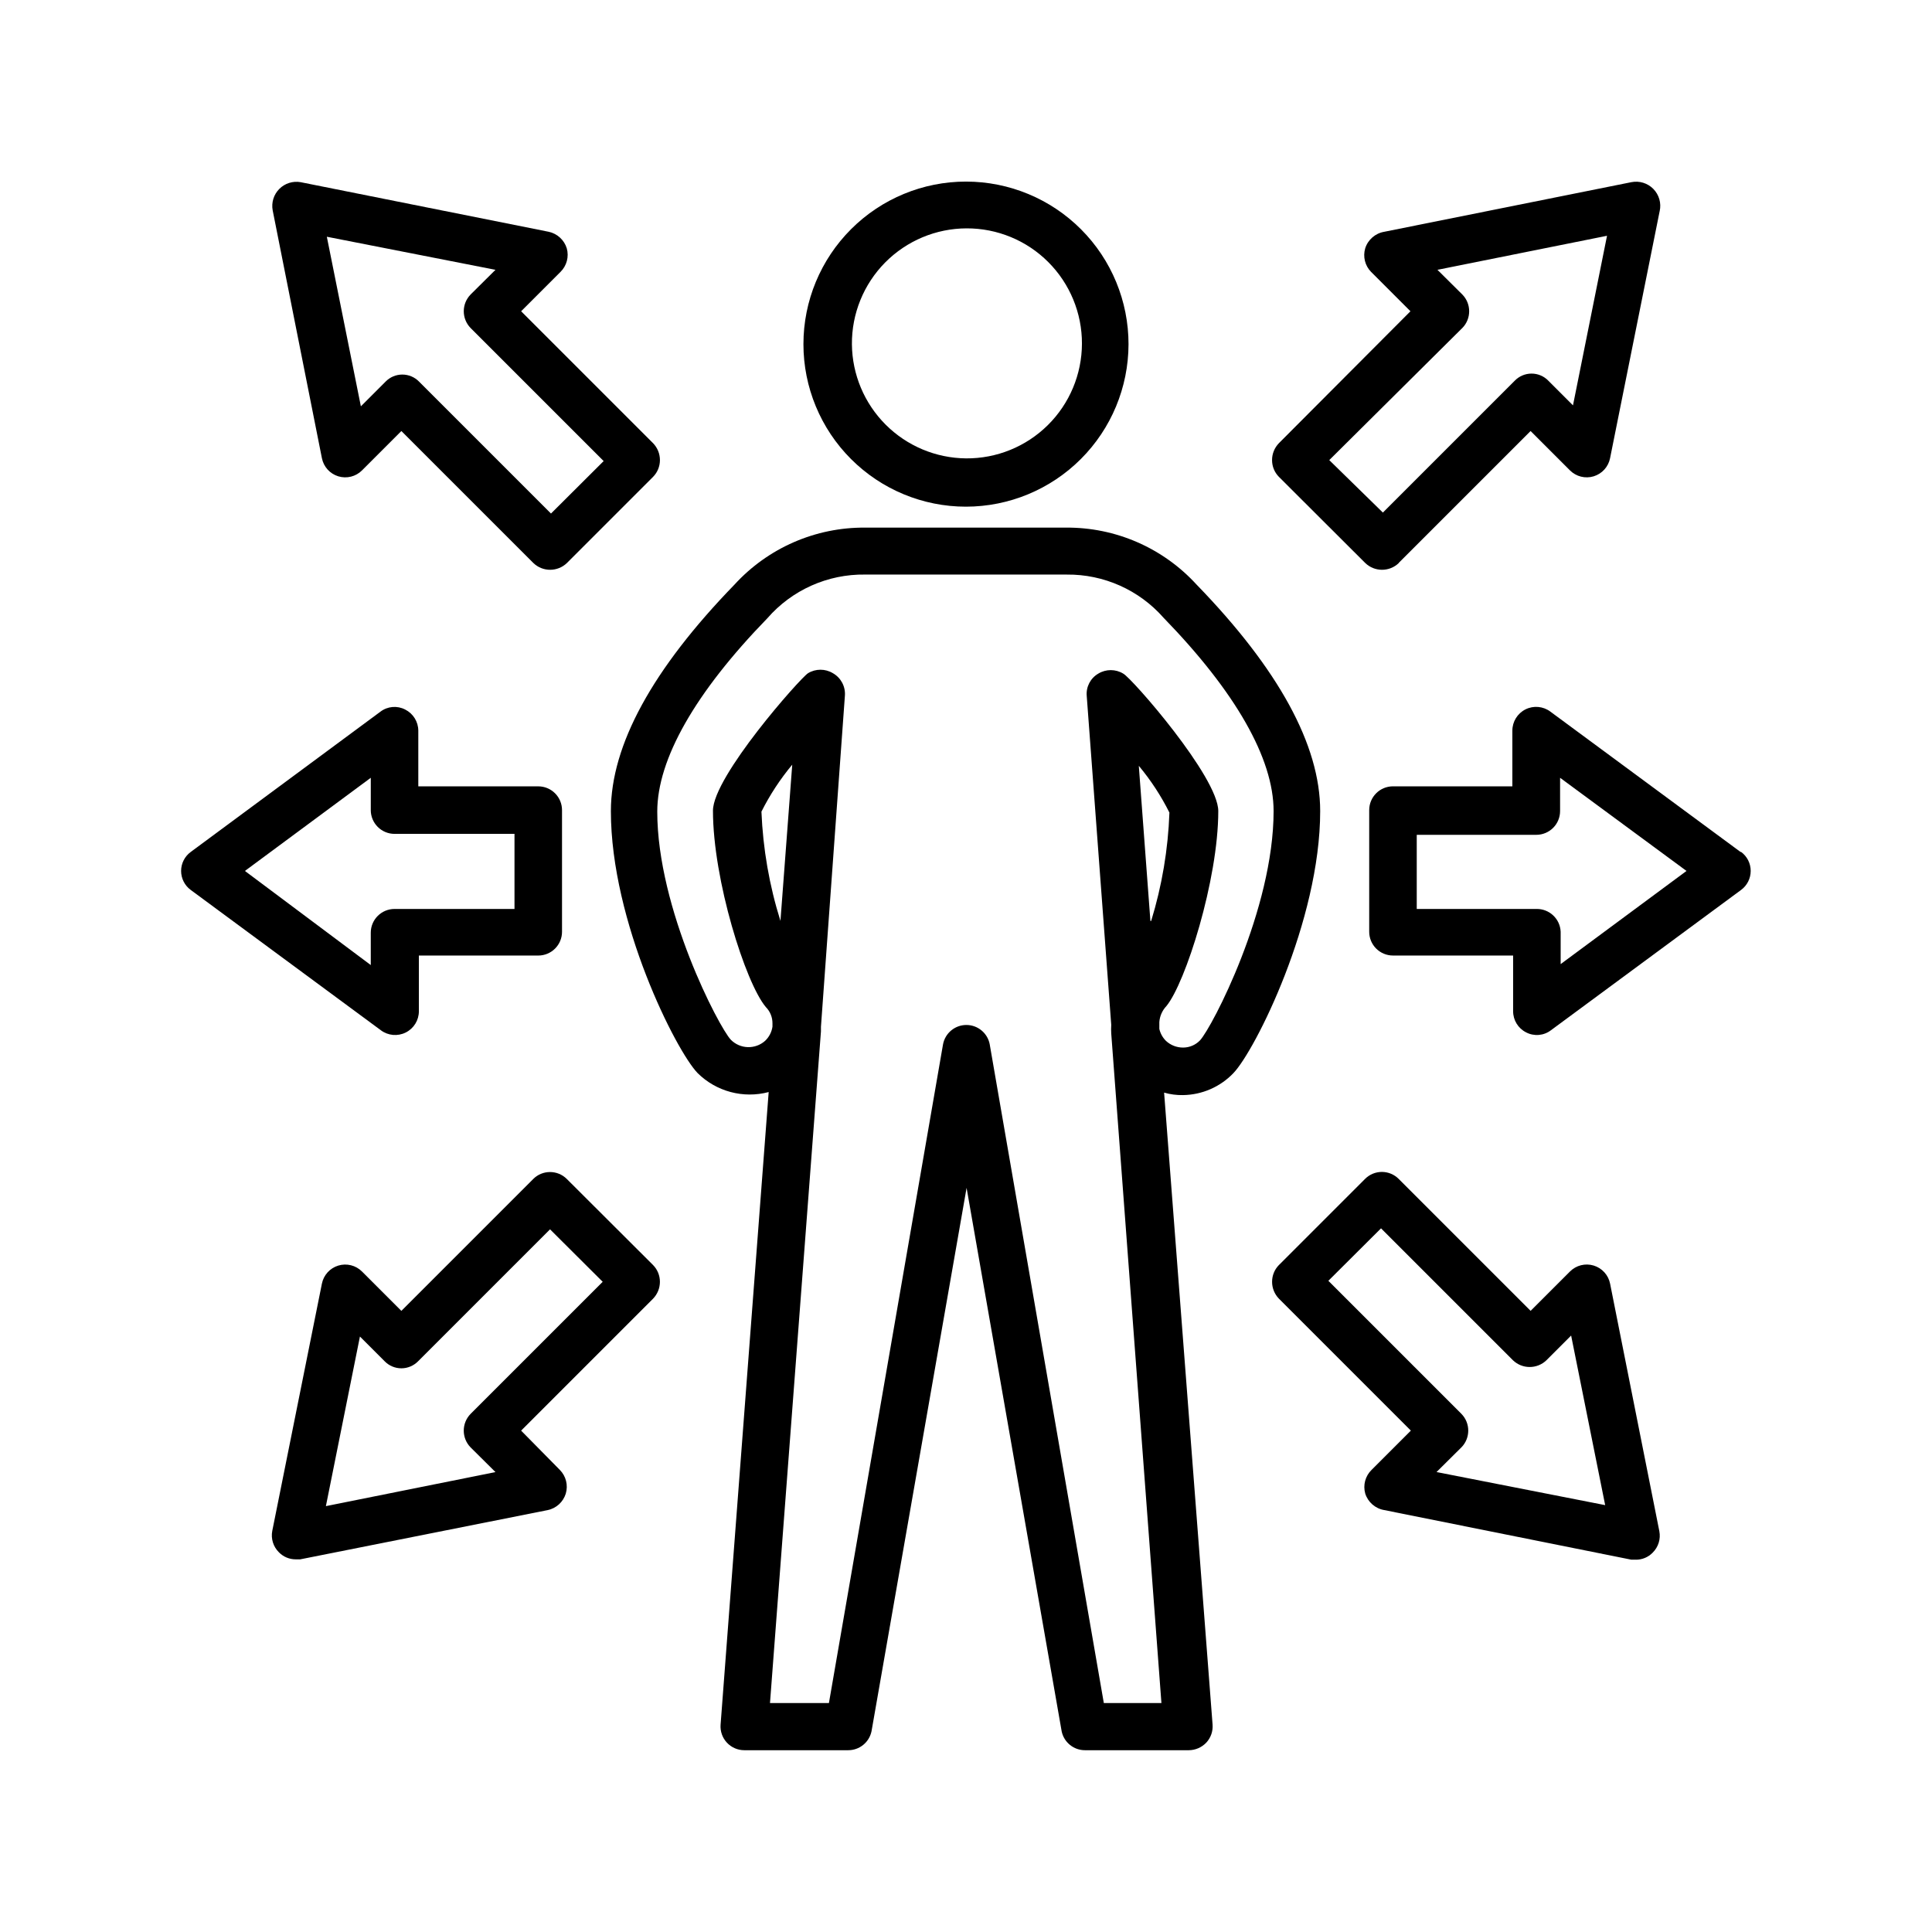
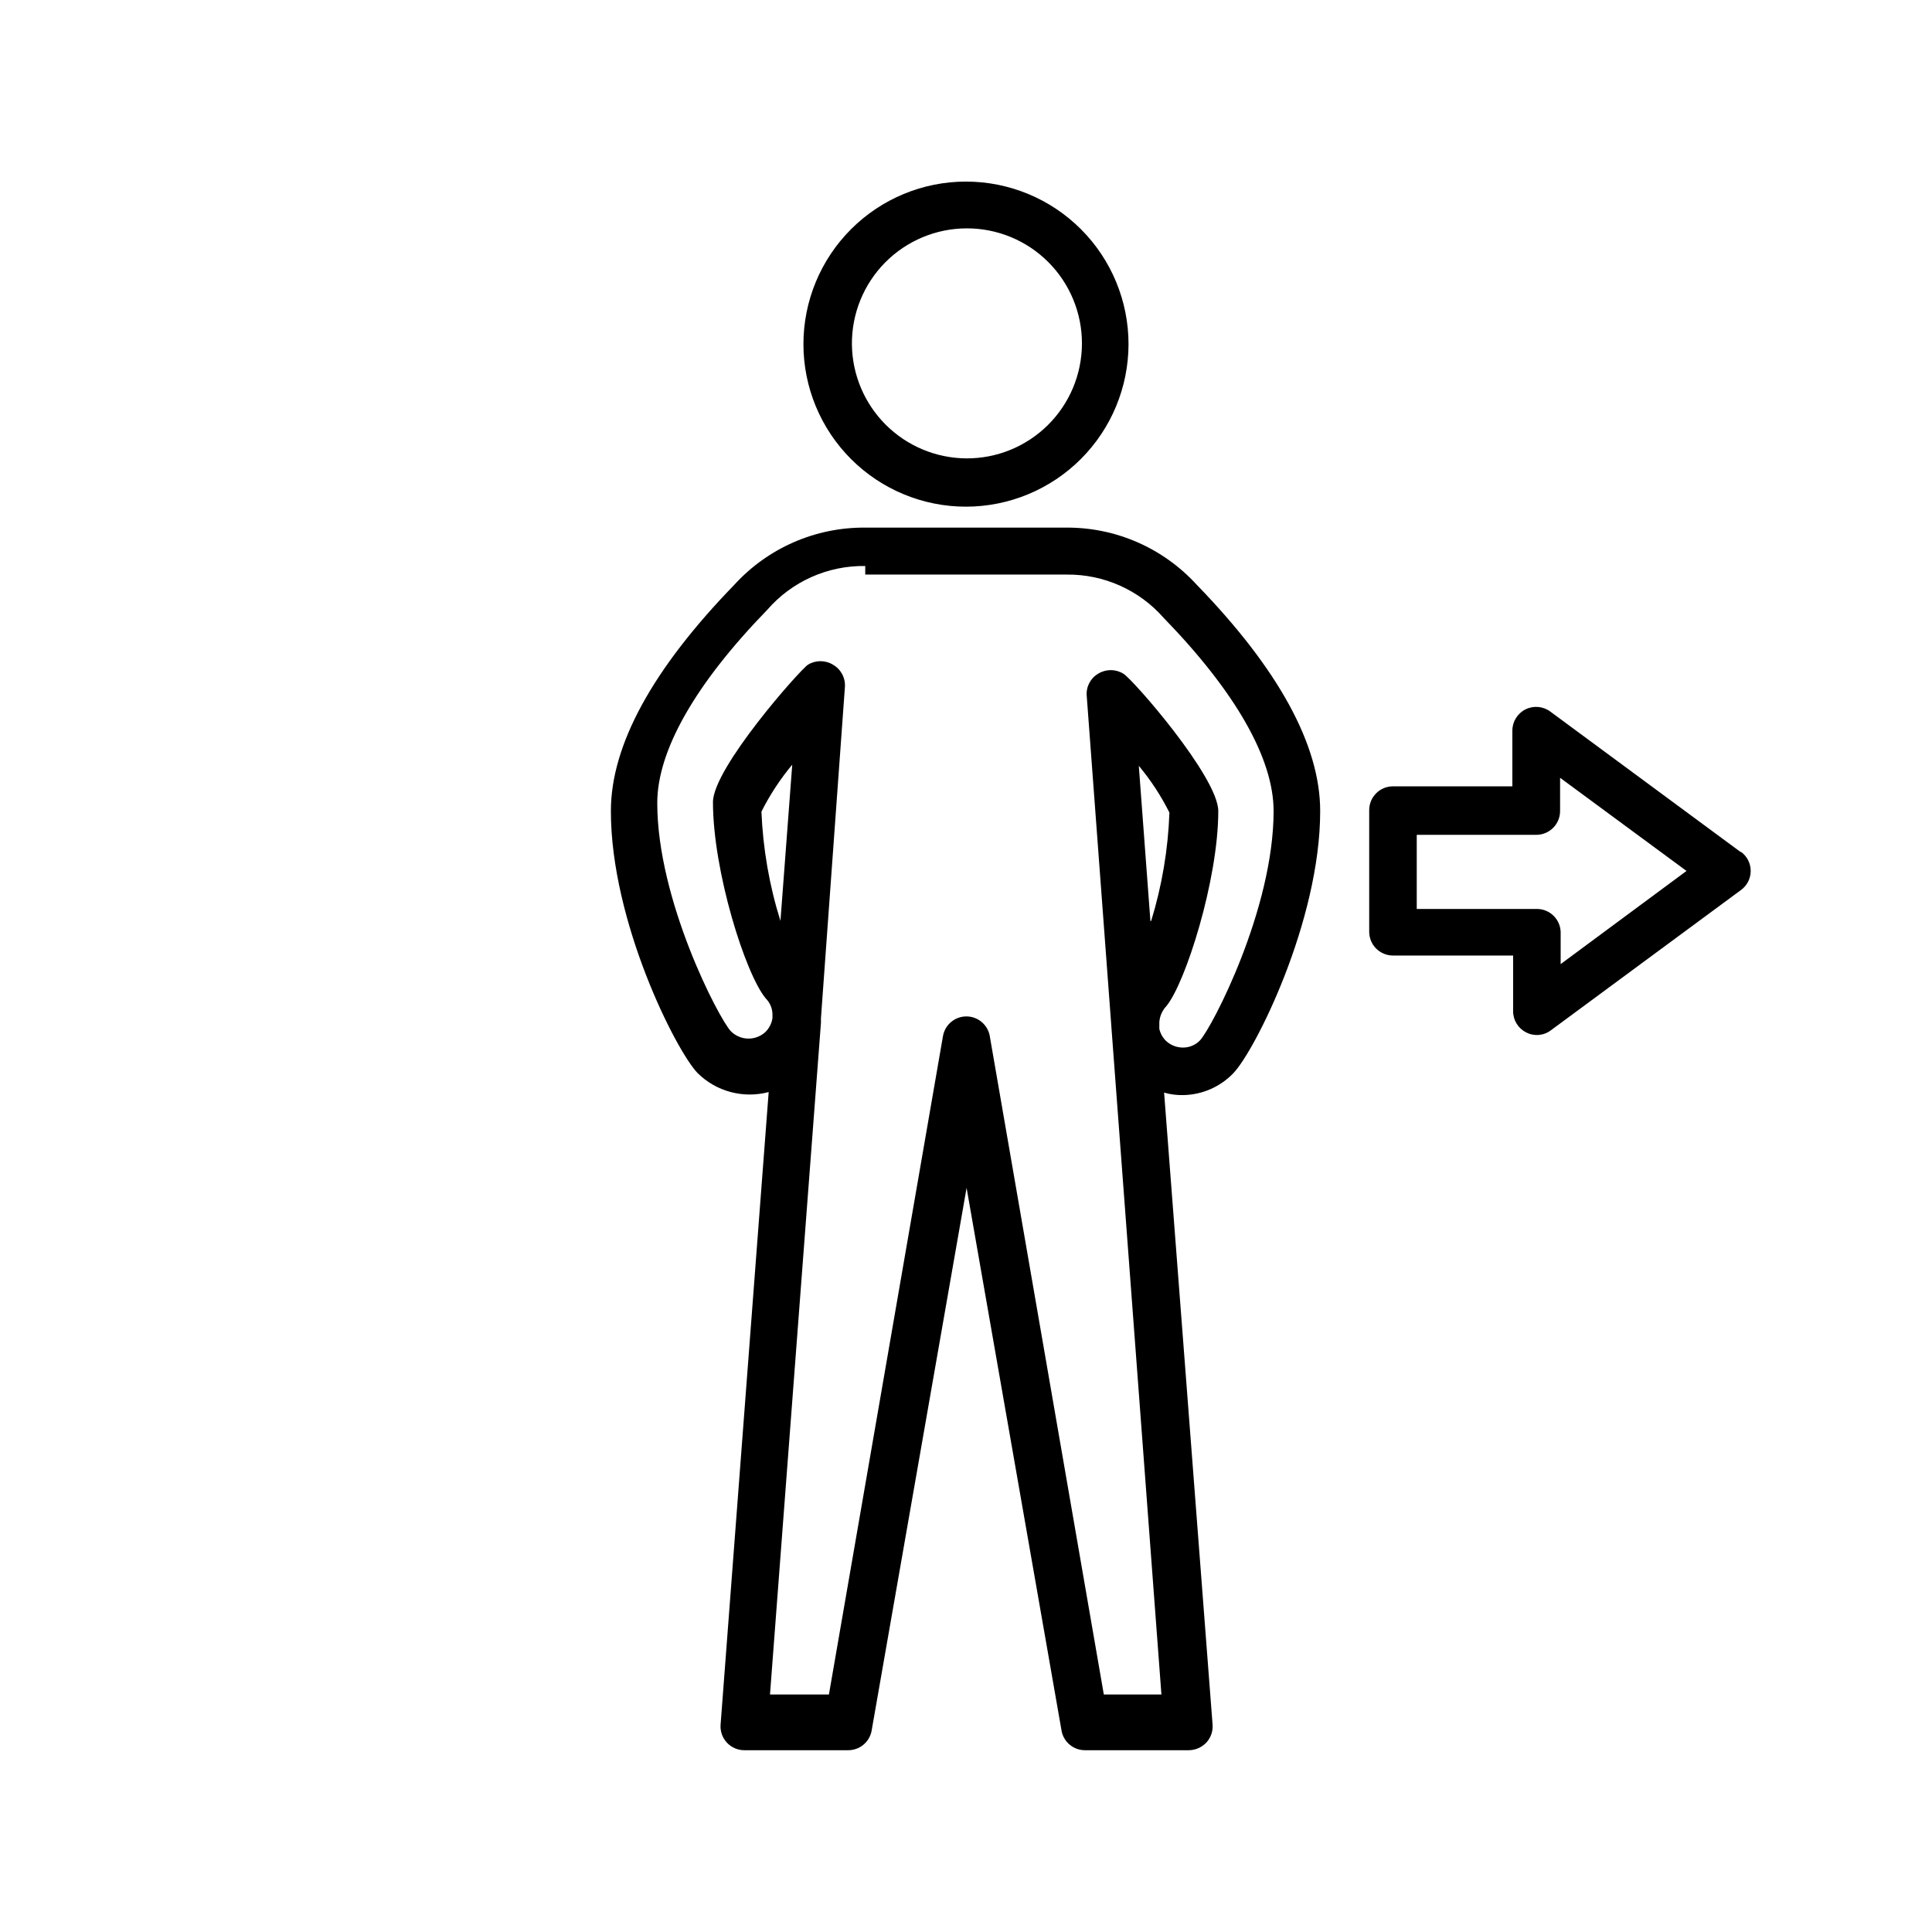
<svg xmlns="http://www.w3.org/2000/svg" fill="#000000" width="800px" height="800px" version="1.1" viewBox="144 144 512 512">
  <g>
    <path d="m443.07 235.25c0.012-11.43-4.516-22.395-12.586-30.48-8.074-8.09-19.027-12.637-30.457-12.648-11.426-0.008-22.391 4.523-30.473 12.602-8.086 8.074-12.633 19.031-12.637 30.461-0.004 11.426 4.531 22.387 12.613 30.469 8.078 8.082 19.035 12.621 30.465 12.621 11.41-0.012 22.352-4.547 30.426-12.613 8.074-8.062 12.621-19 12.648-30.41zm-73.305 0c-0.066-8.113 3.106-15.918 8.809-21.688 5.707-5.766 13.477-9.023 21.586-9.043 8.113-0.023 15.902 3.188 21.637 8.926 5.738 5.738 8.953 13.523 8.93 21.637-0.023 8.113-3.277 15.883-9.047 21.586-5.769 5.707-13.574 8.875-21.684 8.809-7.996-0.078-15.637-3.289-21.289-8.941-5.652-5.652-8.863-13.293-8.941-21.285z" />
-     <path d="m305.89 358.94c0 29.422 17.281 63.531 22.973 69.426 4.941 4.906 12.113 6.824 18.844 5.039l-12.746 167.67c-0.125 1.746 0.48 3.465 1.676 4.746 1.195 1.281 2.871 2.008 4.621 2.004h27.508c3.004 0.012 5.598-2.098 6.199-5.039l25.191-143.99 25.191 143.99h-0.004c0.602 2.941 3.195 5.051 6.195 5.039h27.512c1.754-0.012 3.426-0.742 4.633-2.016 1.188-1.281 1.789-2.996 1.664-4.734l-12.848-167.52c1.637 0.473 3.336 0.691 5.039 0.656 5.027-0.078 9.816-2.164 13.301-5.793 5.742-5.945 23.023-40.305 23.023-69.477 0-17.48-11.035-37.633-32.746-60.004h-0.004c-8.883-9.73-21.484-15.227-34.66-15.113h-53.152c-13.176-0.113-25.777 5.383-34.664 15.113-21.711 22.371-32.746 42.523-32.746 60.004zm67.41-62.672h53.402c9.805-0.102 19.168 4.074 25.645 11.434 19.094 19.648 29.172 37.332 29.172 51.238 0 26.098-16.324 57.332-19.496 60.758l-0.004 0.004c-1.168 1.223-2.789 1.914-4.481 1.914-1.684 0.008-3.305-0.621-4.535-1.766-0.879-0.867-1.492-1.969-1.766-3.172v-1.816c0.113-1.582 0.773-3.078 1.867-4.231 5.039-6.098 13.754-33.402 13.754-51.691 0-9.02-22.922-35.266-25.191-36.426-2.027-1.234-4.574-1.234-6.602 0-2.078 1.203-3.277 3.5-3.07 5.894l6.5 87.211h-0.004c-0.047 0.754-0.047 1.512 0 2.266l13.301 177.44h-15.266l-30.23-174.52h0.004c-0.543-2.996-3.152-5.176-6.199-5.176-3.043 0-5.652 2.18-6.195 5.176l-30.23 174.52h-15.617l13.504-178v-1.211l6.348-87.762c0.18-2.426-1.055-4.742-3.176-5.945-2.027-1.23-4.57-1.23-6.598 0-2.117 1.359-25.191 27.406-25.191 36.426 0 18.34 8.613 45.645 14.008 52.043 1.145 1.152 1.777 2.711 1.762 4.336v0.855c-0.207 1.445-0.902 2.777-1.965 3.777-2.625 2.324-6.606 2.191-9.07-0.301-3.176-3.375-19.496-34.613-19.496-60.457 0-13.906 10.078-31.59 29.172-51.238 6.516-7.496 16.012-11.738 25.945-11.586zm75.57 91.793-3.074-41.109c3.176 3.801 5.898 7.961 8.113 12.391-0.348 9.746-1.973 19.398-4.836 28.719zm-98.043 0h0.004c-2.949-9.395-4.641-19.133-5.039-28.969 2.231-4.449 4.973-8.625 8.16-12.445z" />
-     <path d="m514.66 293.19 34.965-34.965 10.43 10.43c1.645 1.645 4.059 2.246 6.281 1.574 2.223-0.676 3.894-2.519 4.348-4.801l13.148-65.496 0.004 0.004c0.469-2.113-0.164-4.32-1.68-5.867-1.516-1.543-3.707-2.219-5.828-1.793l-65.496 13.148c-2.367 0.402-4.312 2.094-5.039 4.383-0.652 2.215-0.055 4.606 1.562 6.25l10.43 10.43-34.863 34.961c-1.168 1.203-1.82 2.812-1.812 4.484-0.004 1.66 0.648 3.254 1.812 4.434l22.871 22.824c2.484 2.41 6.438 2.41 8.918 0zm-18.391-27.258 35.266-35.016 0.004 0.004c2.406-2.469 2.406-6.402 0-8.867l-6.602-6.551 44.941-9.02-9.02 44.941-6.551-6.551h0.004c-1.168-1.195-2.766-1.867-4.434-1.867-1.672 0-3.269 0.672-4.434 1.867l-34.965 34.965z" />
-     <path d="m229.31 265.43c0.453 2.281 2.125 4.125 4.348 4.801 2.223 0.672 4.641 0.07 6.281-1.574l10.43-10.43 34.965 34.965c2.481 2.41 6.434 2.41 8.918 0l22.824-22.824h-0.004c1.168-1.18 1.816-2.773 1.816-4.434 0.004-1.672-0.648-3.281-1.816-4.484l-34.965-34.961 10.43-10.43c1.652-1.625 2.289-4.019 1.664-6.25-0.684-2.219-2.516-3.898-4.785-4.383l-65.75-13.148c-2.062-0.363-4.176 0.305-5.652 1.793-1.477 1.488-2.133 3.602-1.754 5.664zm45.996-49.926-6.602 6.551h0.004c-2.406 2.465-2.406 6.398 0 8.867l35.266 35.266-13.957 13.906-34.965-34.965c-1.164-1.195-2.762-1.867-4.434-1.867-1.668 0-3.266 0.672-4.434 1.867l-6.551 6.551-9.02-44.941z" />
-     <path d="m570.69 484.18c-0.453-2.277-2.125-4.121-4.348-4.797s-4.637-0.07-6.281 1.574l-10.43 10.43-34.965-34.965c-1.18-1.184-2.785-1.852-4.457-1.852s-3.277 0.668-4.457 1.852l-22.824 22.824v-0.004c-1.164 1.184-1.816 2.777-1.812 4.434-0.008 1.676 0.645 3.285 1.812 4.484l34.965 34.965-10.43 10.43c-1.652 1.621-2.289 4.016-1.664 6.246 0.727 2.293 2.672 3.984 5.039 4.383l65.496 13.148h1.211l-0.004 0.004c1.672 0.004 3.273-0.668 4.434-1.867 1.508-1.48 2.168-3.617 1.766-5.691zm-45.996 49.926 6.602-6.551v0.004c2.406-2.465 2.406-6.402 0-8.867l-35.266-35.266 13.957-13.906 34.965 34.965h-0.004c2.477 2.379 6.391 2.379 8.867 0l6.551-6.551 9.02 44.941z" />
+     <path d="m305.89 358.94c0 29.422 17.281 63.531 22.973 69.426 4.941 4.906 12.113 6.824 18.844 5.039l-12.746 167.67c-0.125 1.746 0.48 3.465 1.676 4.746 1.195 1.281 2.871 2.008 4.621 2.004h27.508c3.004 0.012 5.598-2.098 6.199-5.039l25.191-143.99 25.191 143.99h-0.004c0.602 2.941 3.195 5.051 6.195 5.039h27.512c1.754-0.012 3.426-0.742 4.633-2.016 1.188-1.281 1.789-2.996 1.664-4.734l-12.848-167.52c1.637 0.473 3.336 0.691 5.039 0.656 5.027-0.078 9.816-2.164 13.301-5.793 5.742-5.945 23.023-40.305 23.023-69.477 0-17.48-11.035-37.633-32.746-60.004h-0.004c-8.883-9.73-21.484-15.227-34.66-15.113h-53.152c-13.176-0.113-25.777 5.383-34.664 15.113-21.711 22.371-32.746 42.523-32.746 60.004zm67.41-62.672h53.402c9.805-0.102 19.168 4.074 25.645 11.434 19.094 19.648 29.172 37.332 29.172 51.238 0 26.098-16.324 57.332-19.496 60.758l-0.004 0.004c-1.168 1.223-2.789 1.914-4.481 1.914-1.684 0.008-3.305-0.621-4.535-1.766-0.879-0.867-1.492-1.969-1.766-3.172v-1.816c0.113-1.582 0.773-3.078 1.867-4.231 5.039-6.098 13.754-33.402 13.754-51.691 0-9.02-22.922-35.266-25.191-36.426-2.027-1.234-4.574-1.234-6.602 0-2.078 1.203-3.277 3.5-3.07 5.894l6.5 87.211h-0.004l13.301 177.44h-15.266l-30.23-174.52h0.004c-0.543-2.996-3.152-5.176-6.199-5.176-3.043 0-5.652 2.18-6.195 5.176l-30.23 174.52h-15.617l13.504-178v-1.211l6.348-87.762c0.18-2.426-1.055-4.742-3.176-5.945-2.027-1.23-4.57-1.23-6.598 0-2.117 1.359-25.191 27.406-25.191 36.426 0 18.34 8.613 45.645 14.008 52.043 1.145 1.152 1.777 2.711 1.762 4.336v0.855c-0.207 1.445-0.902 2.777-1.965 3.777-2.625 2.324-6.606 2.191-9.07-0.301-3.176-3.375-19.496-34.613-19.496-60.457 0-13.906 10.078-31.59 29.172-51.238 6.516-7.496 16.012-11.738 25.945-11.586zm75.57 91.793-3.074-41.109c3.176 3.801 5.898 7.961 8.113 12.391-0.348 9.746-1.973 19.398-4.836 28.719zm-98.043 0h0.004c-2.949-9.395-4.641-19.133-5.039-28.969 2.231-4.449 4.973-8.625 8.16-12.445z" />
    <path d="m605.25 369.77-50.383-37.18h0.004c-1.91-1.434-4.465-1.664-6.598-0.598-2.133 1.07-3.481 3.25-3.481 5.633v14.762h-31.641c-3.477 0-6.297 2.82-6.297 6.301v32.242c0 1.672 0.664 3.273 1.844 4.453 1.184 1.18 2.785 1.844 4.453 1.844h31.84v14.762h0.004c-0.008 2.363 1.316 4.527 3.426 5.594 2.117 1.117 4.695 0.902 6.598-0.555l50.383-37.18c1.605-1.18 2.551-3.051 2.551-5.039 0-1.992-0.945-3.863-2.551-5.039zm-47.66 29.727v-8.566c-0.137-3.438-3.008-6.129-6.449-6.047h-31.688v-19.648h31.688c1.672 0 3.273-0.664 4.453-1.844 1.184-1.18 1.844-2.781 1.844-4.453v-8.816l33.504 24.688z" />
-     <path d="m194.55 379.85 50.383 37.18h-0.004c1.91 1.43 4.461 1.66 6.594 0.594 2.137-1.066 3.484-3.246 3.484-5.633v-14.762h31.637c1.672 0 3.273-0.664 4.453-1.844 1.184-1.18 1.844-2.781 1.844-4.453v-32.242c0-1.672-0.66-3.273-1.844-4.453-1.18-1.184-2.781-1.848-4.453-1.848h-31.789v-14.762c-0.016-2.367-1.359-4.527-3.477-5.59-2.106-1.098-4.656-0.883-6.551 0.555l-50.277 37.18c-1.605 1.176-2.555 3.047-2.555 5.039 0 1.988 0.949 3.859 2.555 5.039zm47.711-29.727v8.566h-0.004c0 1.668 0.664 3.269 1.848 4.453 1.18 1.18 2.781 1.844 4.453 1.844h31.789v19.898h-31.789c-3.481 0-6.301 2.82-6.301 6.301v8.566l-33.352-24.941z" />
-     <path d="m285.33 456.43-34.965 34.965-10.43-10.43c-1.641-1.645-4.059-2.25-6.281-1.574s-3.894 2.519-4.348 4.797l-13.148 65.496c-0.406 2.074 0.258 4.211 1.762 5.695 1.164 1.195 2.766 1.867 4.434 1.863h1.211l65.594-13.051c2.273-0.48 4.106-2.16 4.785-4.383 0.652-2.211 0.055-4.602-1.559-6.246l-10.281-10.43 34.965-34.965c1.168-1.199 1.82-2.809 1.816-4.484 0-1.656-0.648-3.25-1.816-4.434l-22.871-22.82c-2.457-2.434-6.414-2.434-8.867 0zm-16.625 62.27c-2.406 2.465-2.406 6.402 0 8.867l6.602 6.551-44.941 9.02 9.02-44.941 6.551 6.551h-0.004c1.168 1.191 2.766 1.867 4.434 1.867 1.668 0 3.266-0.676 4.434-1.867l34.965-34.965 13.957 13.906z" />
  </g>
</svg>